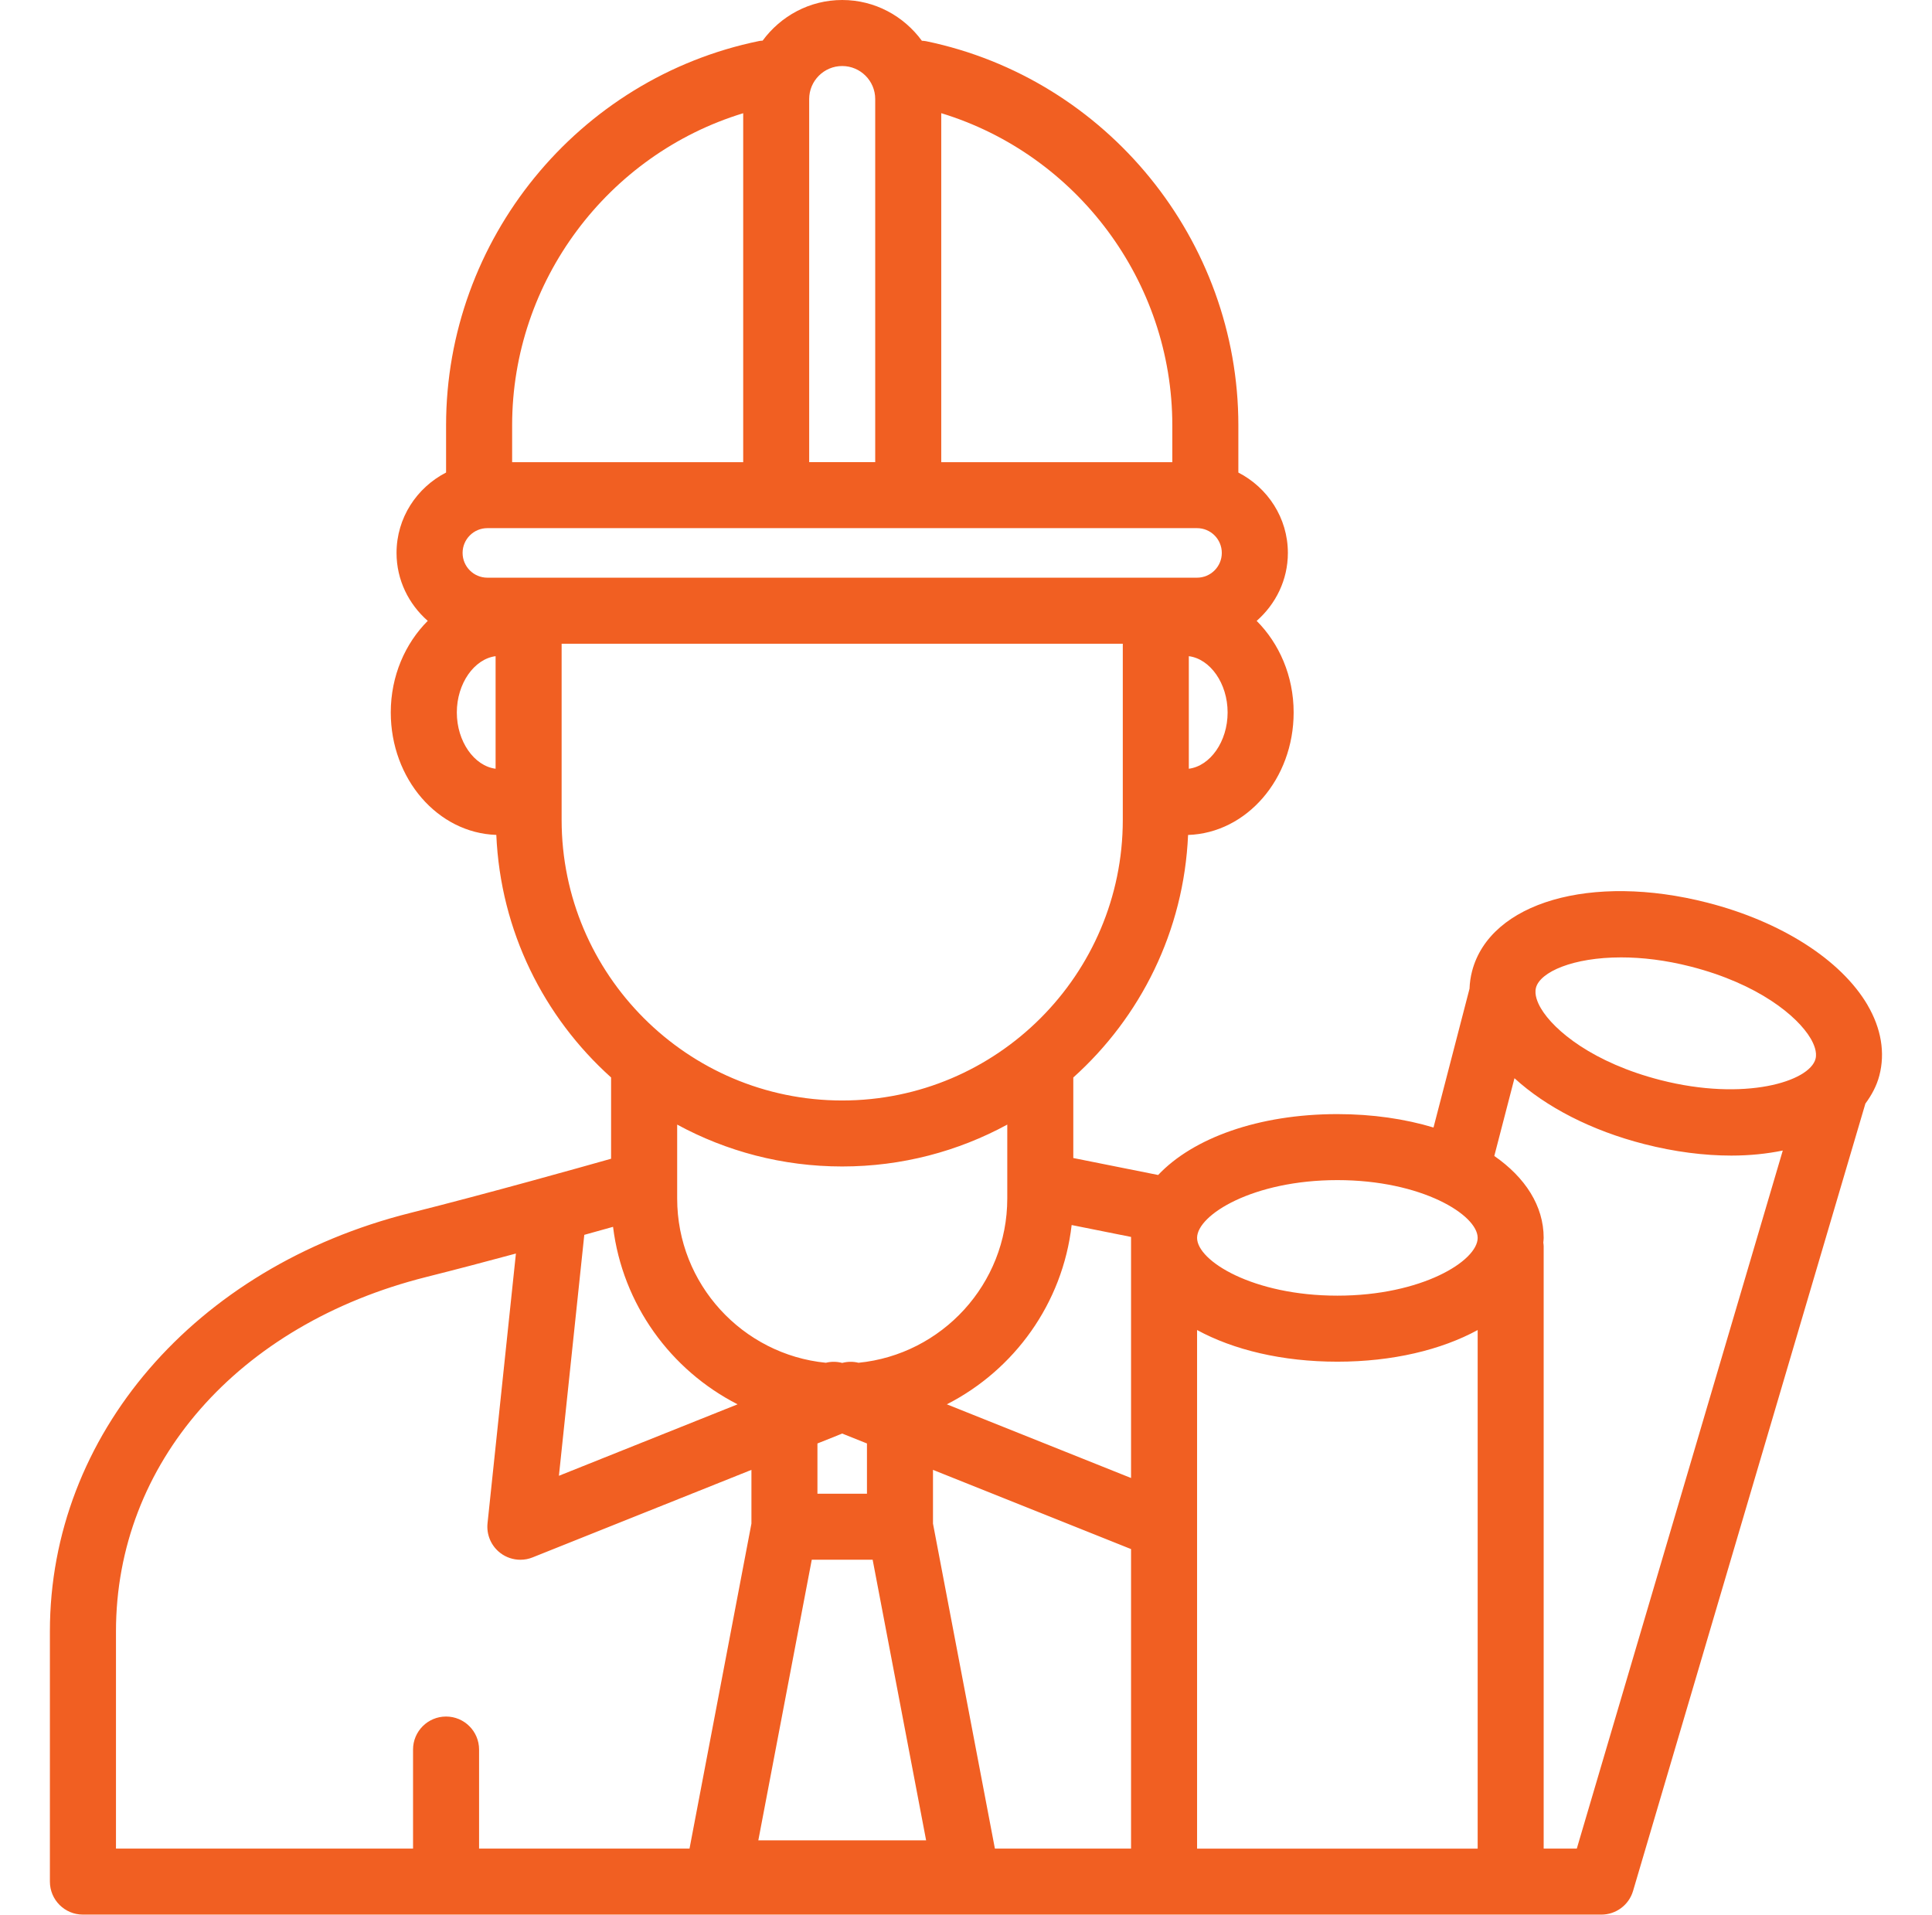
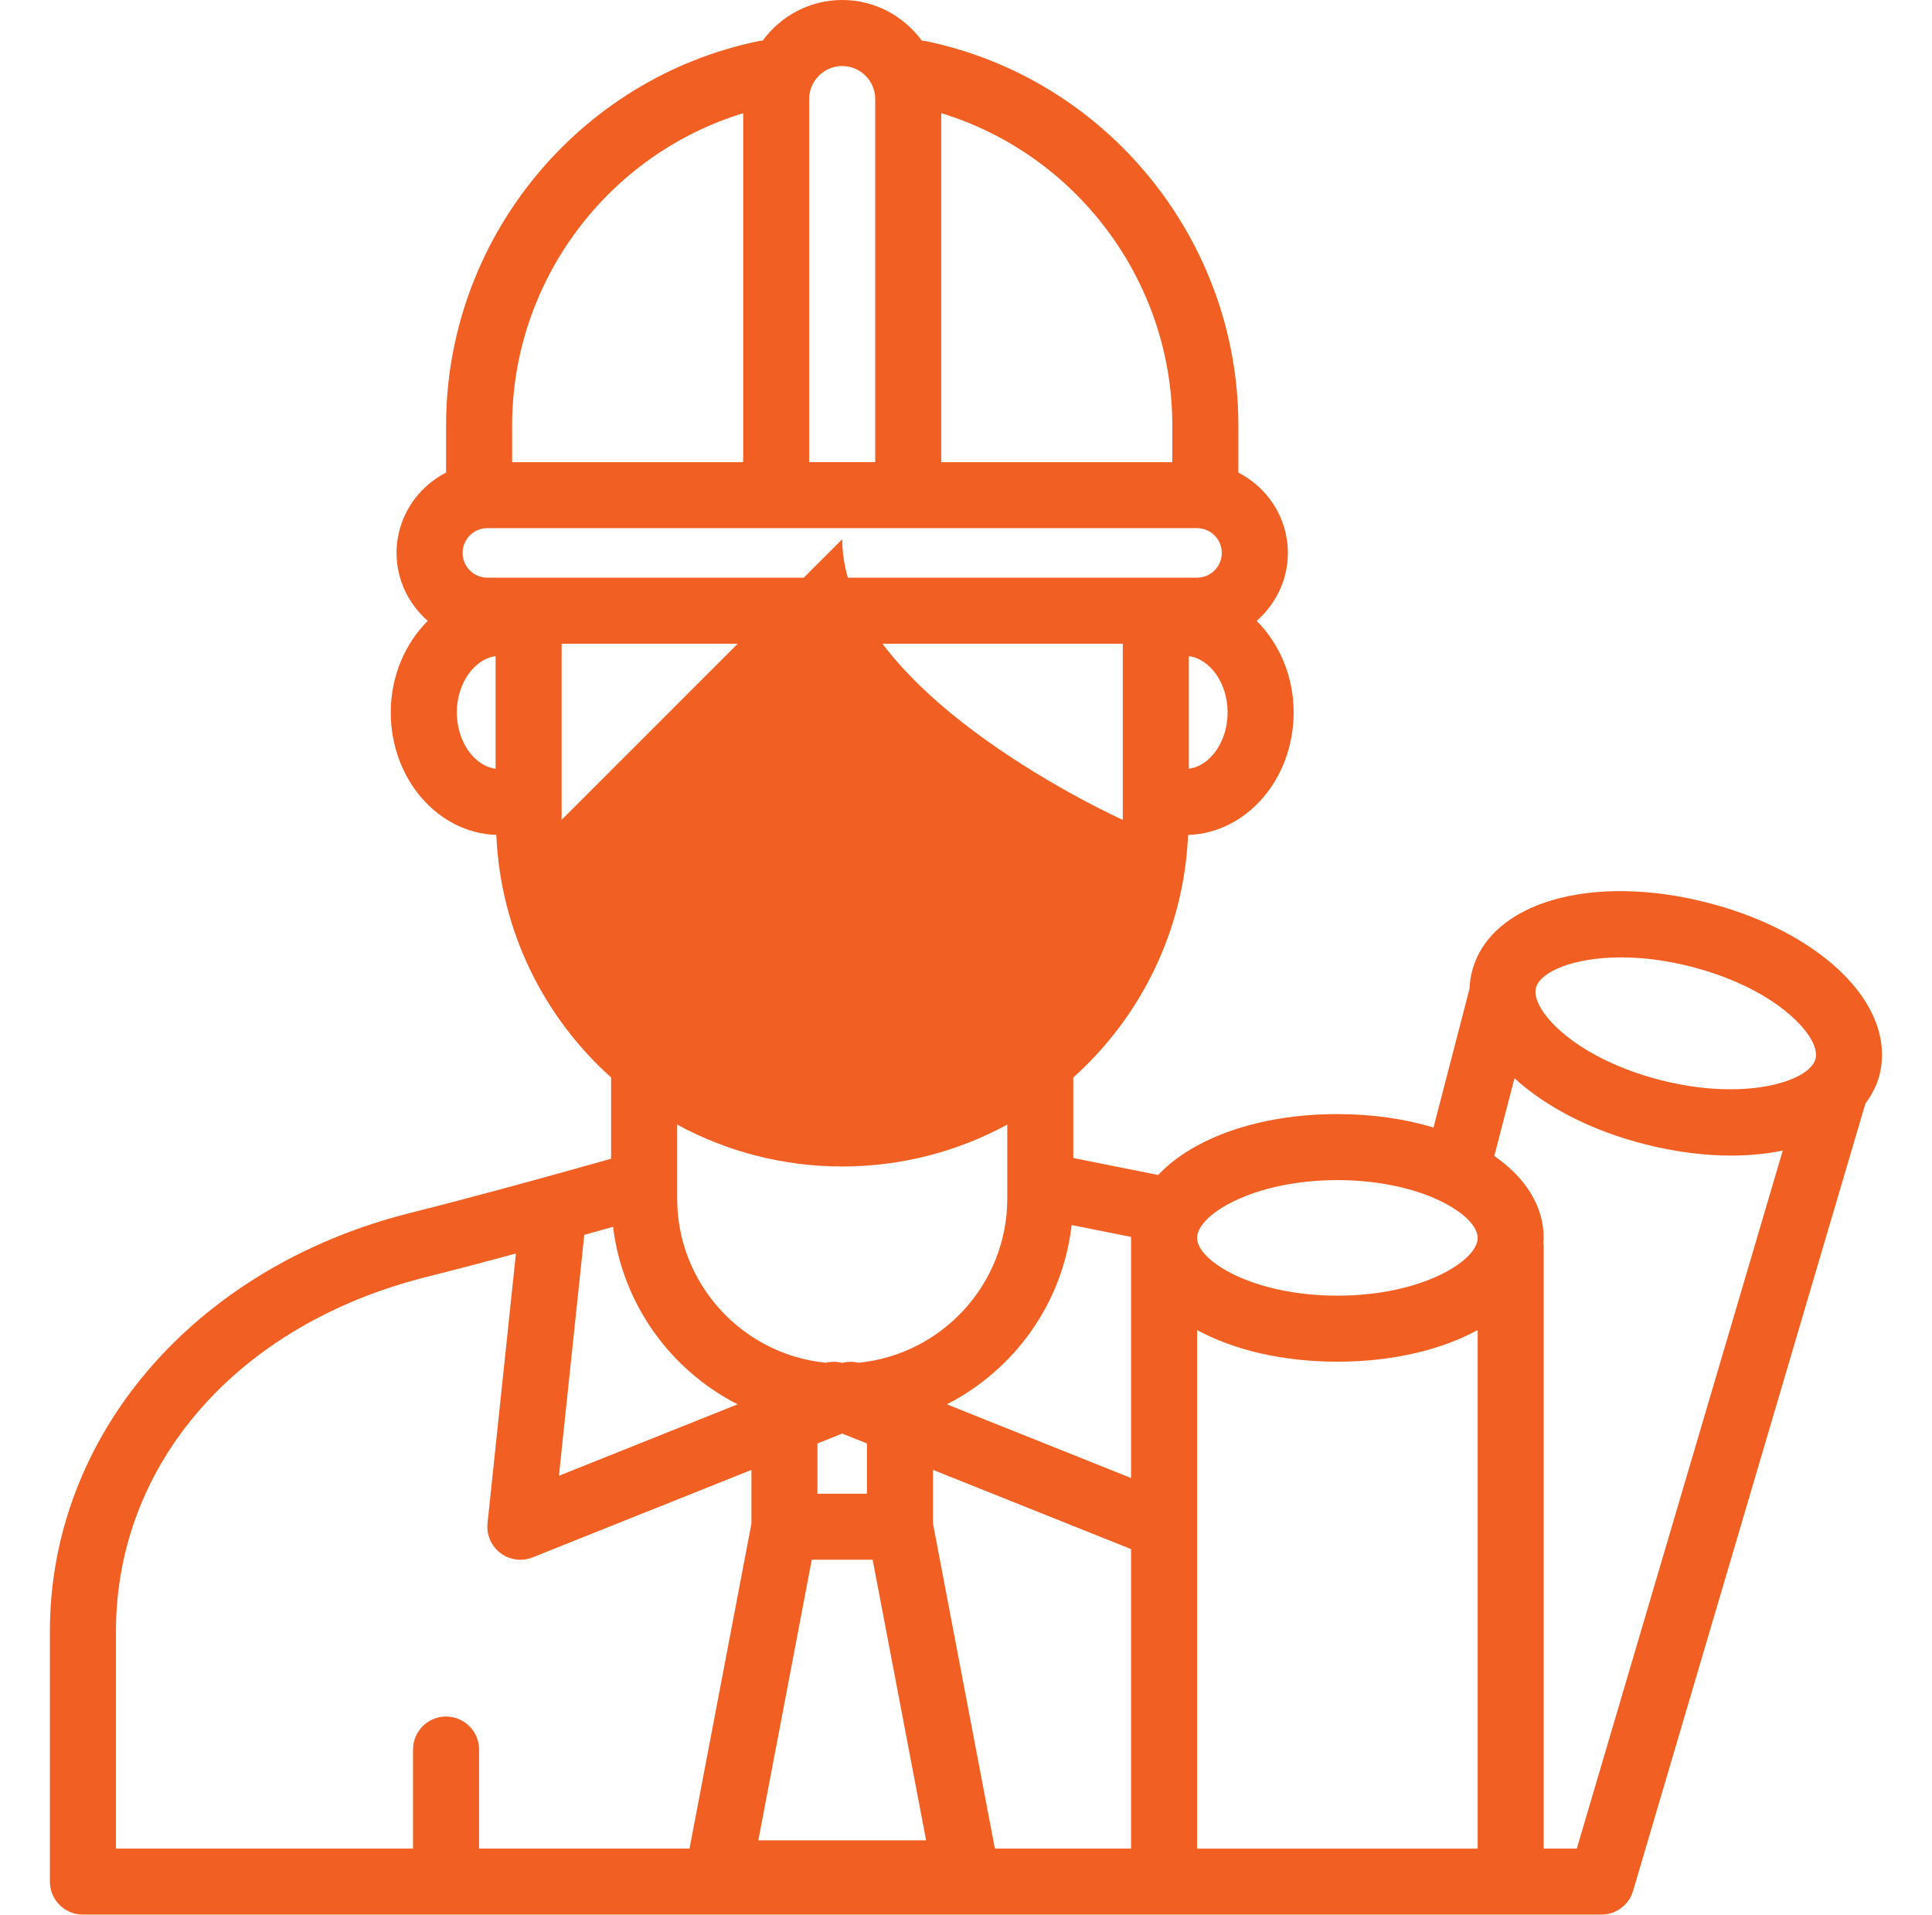
<svg xmlns="http://www.w3.org/2000/svg" id="service_04" data-name="Layer 1" version="1.1" viewBox="0 0 80.727 80.001">
  <defs>
    <style>
      #service_04 .cls-1 {
        fill: #f15f22;
        stroke-width: 0px;
      }
    </style>
  </defs>
-   <path class="cls-1" d="M78.031,41.989c-1.11-1.887-3.612-3.485-6.694-4.273-4.848-1.24-9.071-.012-9.826,2.857-.064.242-.099.489-.108.738l-1.505,5.801c-1.187-.358-2.546-.56-4.016-.56-3.291,0-6.033,1-7.49,2.544l-3.545-.709v-3.365c2.808-2.522,4.622-6.114,4.796-10.134,2.443-.079,4.411-2.338,4.411-5.118,0-1.528-.605-2.886-1.545-3.827.792-.696,1.304-1.704,1.304-2.839,0-1.467-.847-2.728-2.069-3.359v-1.974c0-7.733-5.488-14.483-13.05-16.05-.059-.012-.116-.014-.174-.018C37.766.675,36.56 0,35.191 0c-1.367,0-2.571.673-3.325,1.698-.046.005-.092.005-.138.014-7.585,1.552-13.089,8.305-13.089,16.058v1.974c-1.223.63-2.07,1.892-2.07,3.359,0,1.135.511,2.144,1.304,2.839-.94.941-1.545,2.299-1.545,3.827,0,2.78,1.968,5.038,4.41,5.117.174,4.021,1.988,7.614,4.796,10.135v3.396c-1.114.315-5.098,1.437-8.396,2.266-9.003,2.263-15.053,9.289-15.053,17.482v10.456c0,.762.618,1.379,1.379,1.379h63.449c.612,0,1.15-.403,1.323-.989l9.708-32.899c.26-.353.469-.736.582-1.167h0c.251-.955.079-1.977-.497-2.957ZM64.178,41.274c.174-.662,1.549-1.27,3.56-1.27.868,0,1.855.113,2.914.385,2.812.72,4.452,2.066,5.002,3,.136.231.282.568.206.856-.25.948-2.96,1.784-6.474.886-2.812-.72-4.452-2.066-5.001-3-.136-.231-.282-.568-.206-.856ZM41.571,77.242l-2.587-13.581v-2.244l8.276,3.31v12.515h-5.689ZM24.414,51.597c.462-.128.867-.242,1.202-.335.398,3.243,2.408,5.988,5.203,7.416l-7.465,2.986,1.06-10.067ZM35.191,59.9l1.034.414v2.1h-2.069v-2.1l1.034-.414ZM33.919,65.172h2.544l2.234,11.725h-7.011l2.233-11.725ZM50.019,55.574c1.517.827,3.553,1.323,5.862,1.323s4.345-.496,5.862-1.322v21.668h-11.724v-21.668ZM55.881,49.31c3.524,0,5.862,1.453,5.862,2.414s-2.338,2.414-5.862,2.414-5.862-1.453-5.862-2.414,2.338-2.414,5.862-2.414ZM47.26,61.757l-7.697-3.079c2.818-1.438,4.839-4.215,5.215-7.491l2.482.497v10.074ZM20.363,24.138c-.57,0-1.034-.464-1.034-1.035s.464-1.035,1.034-1.035h29.655c.571,0,1.034.464,1.034,1.035s-.464,1.035-1.034,1.035h-29.655ZM49.674,32.121v-4.703c.893.114,1.621,1.138,1.621,2.352s-.728,2.237-1.621,2.351ZM48.984,17.771v1.54h-9.655V4.729c5.661,1.726,9.655,7.025,9.655,13.041ZM35.191,2.759c.76,0,1.379.619,1.379,1.379v15.172h-2.759V4.138c0-.761.619-1.379,1.379-1.379ZM31.054,4.73v14.581h-9.655v-1.54c0-6.021,3.993-11.315,9.655-13.04ZM19.088,29.77c0-1.213.728-2.237,1.62-2.352v4.703c-.893-.114-1.62-1.138-1.62-2.351ZM23.467,34.258v-7.36h23.448v7.36c0,6.465-5.26,11.725-11.724,11.725s-11.724-5.26-11.724-11.725ZM35.191,48.74c2.495,0,4.845-.634,6.897-1.75v3.09c0,3.573-2.732,6.519-6.216,6.862-.219-.055-.451-.054-.68.006-.231-.06-.464-.061-.683-.006-3.483-.344-6.214-3.29-6.214-6.862v-3.09c2.052,1.116,4.401,1.75,6.896,1.75ZM4.846,68.165c0-7.015,5.089-12.827,12.966-14.807,1.214-.305,2.521-.649,3.745-.98l-1.186,11.271c-.05.481.154.953.54,1.245.243.184.536.279.832.279.173,0,.347-.032.512-.099l9.143-3.657v2.245l-2.587,13.58h-8.793s0-.001 0-.001v-4.138c0-.761-.618-1.379-1.38-1.379-.761,0-1.379.618-1.379,1.379v4.139H4.846v-9.077ZM65.884,77.242h-1.383v-25.173c0-.051-.01-.099-.015-.149.004-.065.015-.129.015-.195,0-1.339-.769-2.525-2.063-3.424l.843-3.249c1.314,1.204,3.214,2.188,5.421,2.752,1.274.326,2.505.481,3.641.481.766,0,1.485-.075,2.149-.211l-8.607,29.169Z" />
+   <path class="cls-1" d="M78.031,41.989c-1.11-1.887-3.612-3.485-6.694-4.273-4.848-1.24-9.071-.012-9.826,2.857-.064.242-.099.489-.108.738l-1.505,5.801c-1.187-.358-2.546-.56-4.016-.56-3.291,0-6.033,1-7.49,2.544l-3.545-.709v-3.365c2.808-2.522,4.622-6.114,4.796-10.134,2.443-.079,4.411-2.338,4.411-5.118,0-1.528-.605-2.886-1.545-3.827.792-.696,1.304-1.704,1.304-2.839,0-1.467-.847-2.728-2.069-3.359v-1.974c0-7.733-5.488-14.483-13.05-16.05-.059-.012-.116-.014-.174-.018C37.766.675,36.56 0,35.191 0c-1.367,0-2.571.673-3.325,1.698-.046.005-.092.005-.138.014-7.585,1.552-13.089,8.305-13.089,16.058v1.974c-1.223.63-2.07,1.892-2.07,3.359,0,1.135.511,2.144,1.304,2.839-.94.941-1.545,2.299-1.545,3.827,0,2.78,1.968,5.038,4.41,5.117.174,4.021,1.988,7.614,4.796,10.135v3.396c-1.114.315-5.098,1.437-8.396,2.266-9.003,2.263-15.053,9.289-15.053,17.482v10.456c0,.762.618,1.379,1.379,1.379h63.449c.612,0,1.15-.403,1.323-.989l9.708-32.899c.26-.353.469-.736.582-1.167h0c.251-.955.079-1.977-.497-2.957ZM64.178,41.274c.174-.662,1.549-1.27,3.56-1.27.868,0,1.855.113,2.914.385,2.812.72,4.452,2.066,5.002,3,.136.231.282.568.206.856-.25.948-2.96,1.784-6.474.886-2.812-.72-4.452-2.066-5.001-3-.136-.231-.282-.568-.206-.856ZM41.571,77.242l-2.587-13.581v-2.244l8.276,3.31v12.515h-5.689ZM24.414,51.597c.462-.128.867-.242,1.202-.335.398,3.243,2.408,5.988,5.203,7.416l-7.465,2.986,1.06-10.067ZM35.191,59.9l1.034.414v2.1h-2.069v-2.1l1.034-.414ZM33.919,65.172h2.544l2.234,11.725h-7.011l2.233-11.725ZM50.019,55.574c1.517.827,3.553,1.323,5.862,1.323s4.345-.496,5.862-1.322v21.668h-11.724v-21.668ZM55.881,49.31c3.524,0,5.862,1.453,5.862,2.414s-2.338,2.414-5.862,2.414-5.862-1.453-5.862-2.414,2.338-2.414,5.862-2.414ZM47.26,61.757l-7.697-3.079c2.818-1.438,4.839-4.215,5.215-7.491l2.482.497v10.074ZM20.363,24.138c-.57,0-1.034-.464-1.034-1.035s.464-1.035,1.034-1.035h29.655c.571,0,1.034.464,1.034,1.035s-.464,1.035-1.034,1.035h-29.655ZM49.674,32.121v-4.703c.893.114,1.621,1.138,1.621,2.352s-.728,2.237-1.621,2.351ZM48.984,17.771v1.54h-9.655V4.729c5.661,1.726,9.655,7.025,9.655,13.041ZM35.191,2.759c.76,0,1.379.619,1.379,1.379v15.172h-2.759V4.138c0-.761.619-1.379,1.379-1.379ZM31.054,4.73v14.581h-9.655v-1.54c0-6.021,3.993-11.315,9.655-13.04ZM19.088,29.77c0-1.213.728-2.237,1.62-2.352v4.703c-.893-.114-1.62-1.138-1.62-2.351ZM23.467,34.258v-7.36h23.448v7.36s-11.724-5.26-11.724-11.725ZM35.191,48.74c2.495,0,4.845-.634,6.897-1.75v3.09c0,3.573-2.732,6.519-6.216,6.862-.219-.055-.451-.054-.68.006-.231-.06-.464-.061-.683-.006-3.483-.344-6.214-3.29-6.214-6.862v-3.09c2.052,1.116,4.401,1.75,6.896,1.75ZM4.846,68.165c0-7.015,5.089-12.827,12.966-14.807,1.214-.305,2.521-.649,3.745-.98l-1.186,11.271c-.05.481.154.953.54,1.245.243.184.536.279.832.279.173,0,.347-.032.512-.099l9.143-3.657v2.245l-2.587,13.58h-8.793s0-.001 0-.001v-4.138c0-.761-.618-1.379-1.38-1.379-.761,0-1.379.618-1.379,1.379v4.139H4.846v-9.077ZM65.884,77.242h-1.383v-25.173c0-.051-.01-.099-.015-.149.004-.065.015-.129.015-.195,0-1.339-.769-2.525-2.063-3.424l.843-3.249c1.314,1.204,3.214,2.188,5.421,2.752,1.274.326,2.505.481,3.641.481.766,0,1.485-.075,2.149-.211l-8.607,29.169Z" />
</svg>